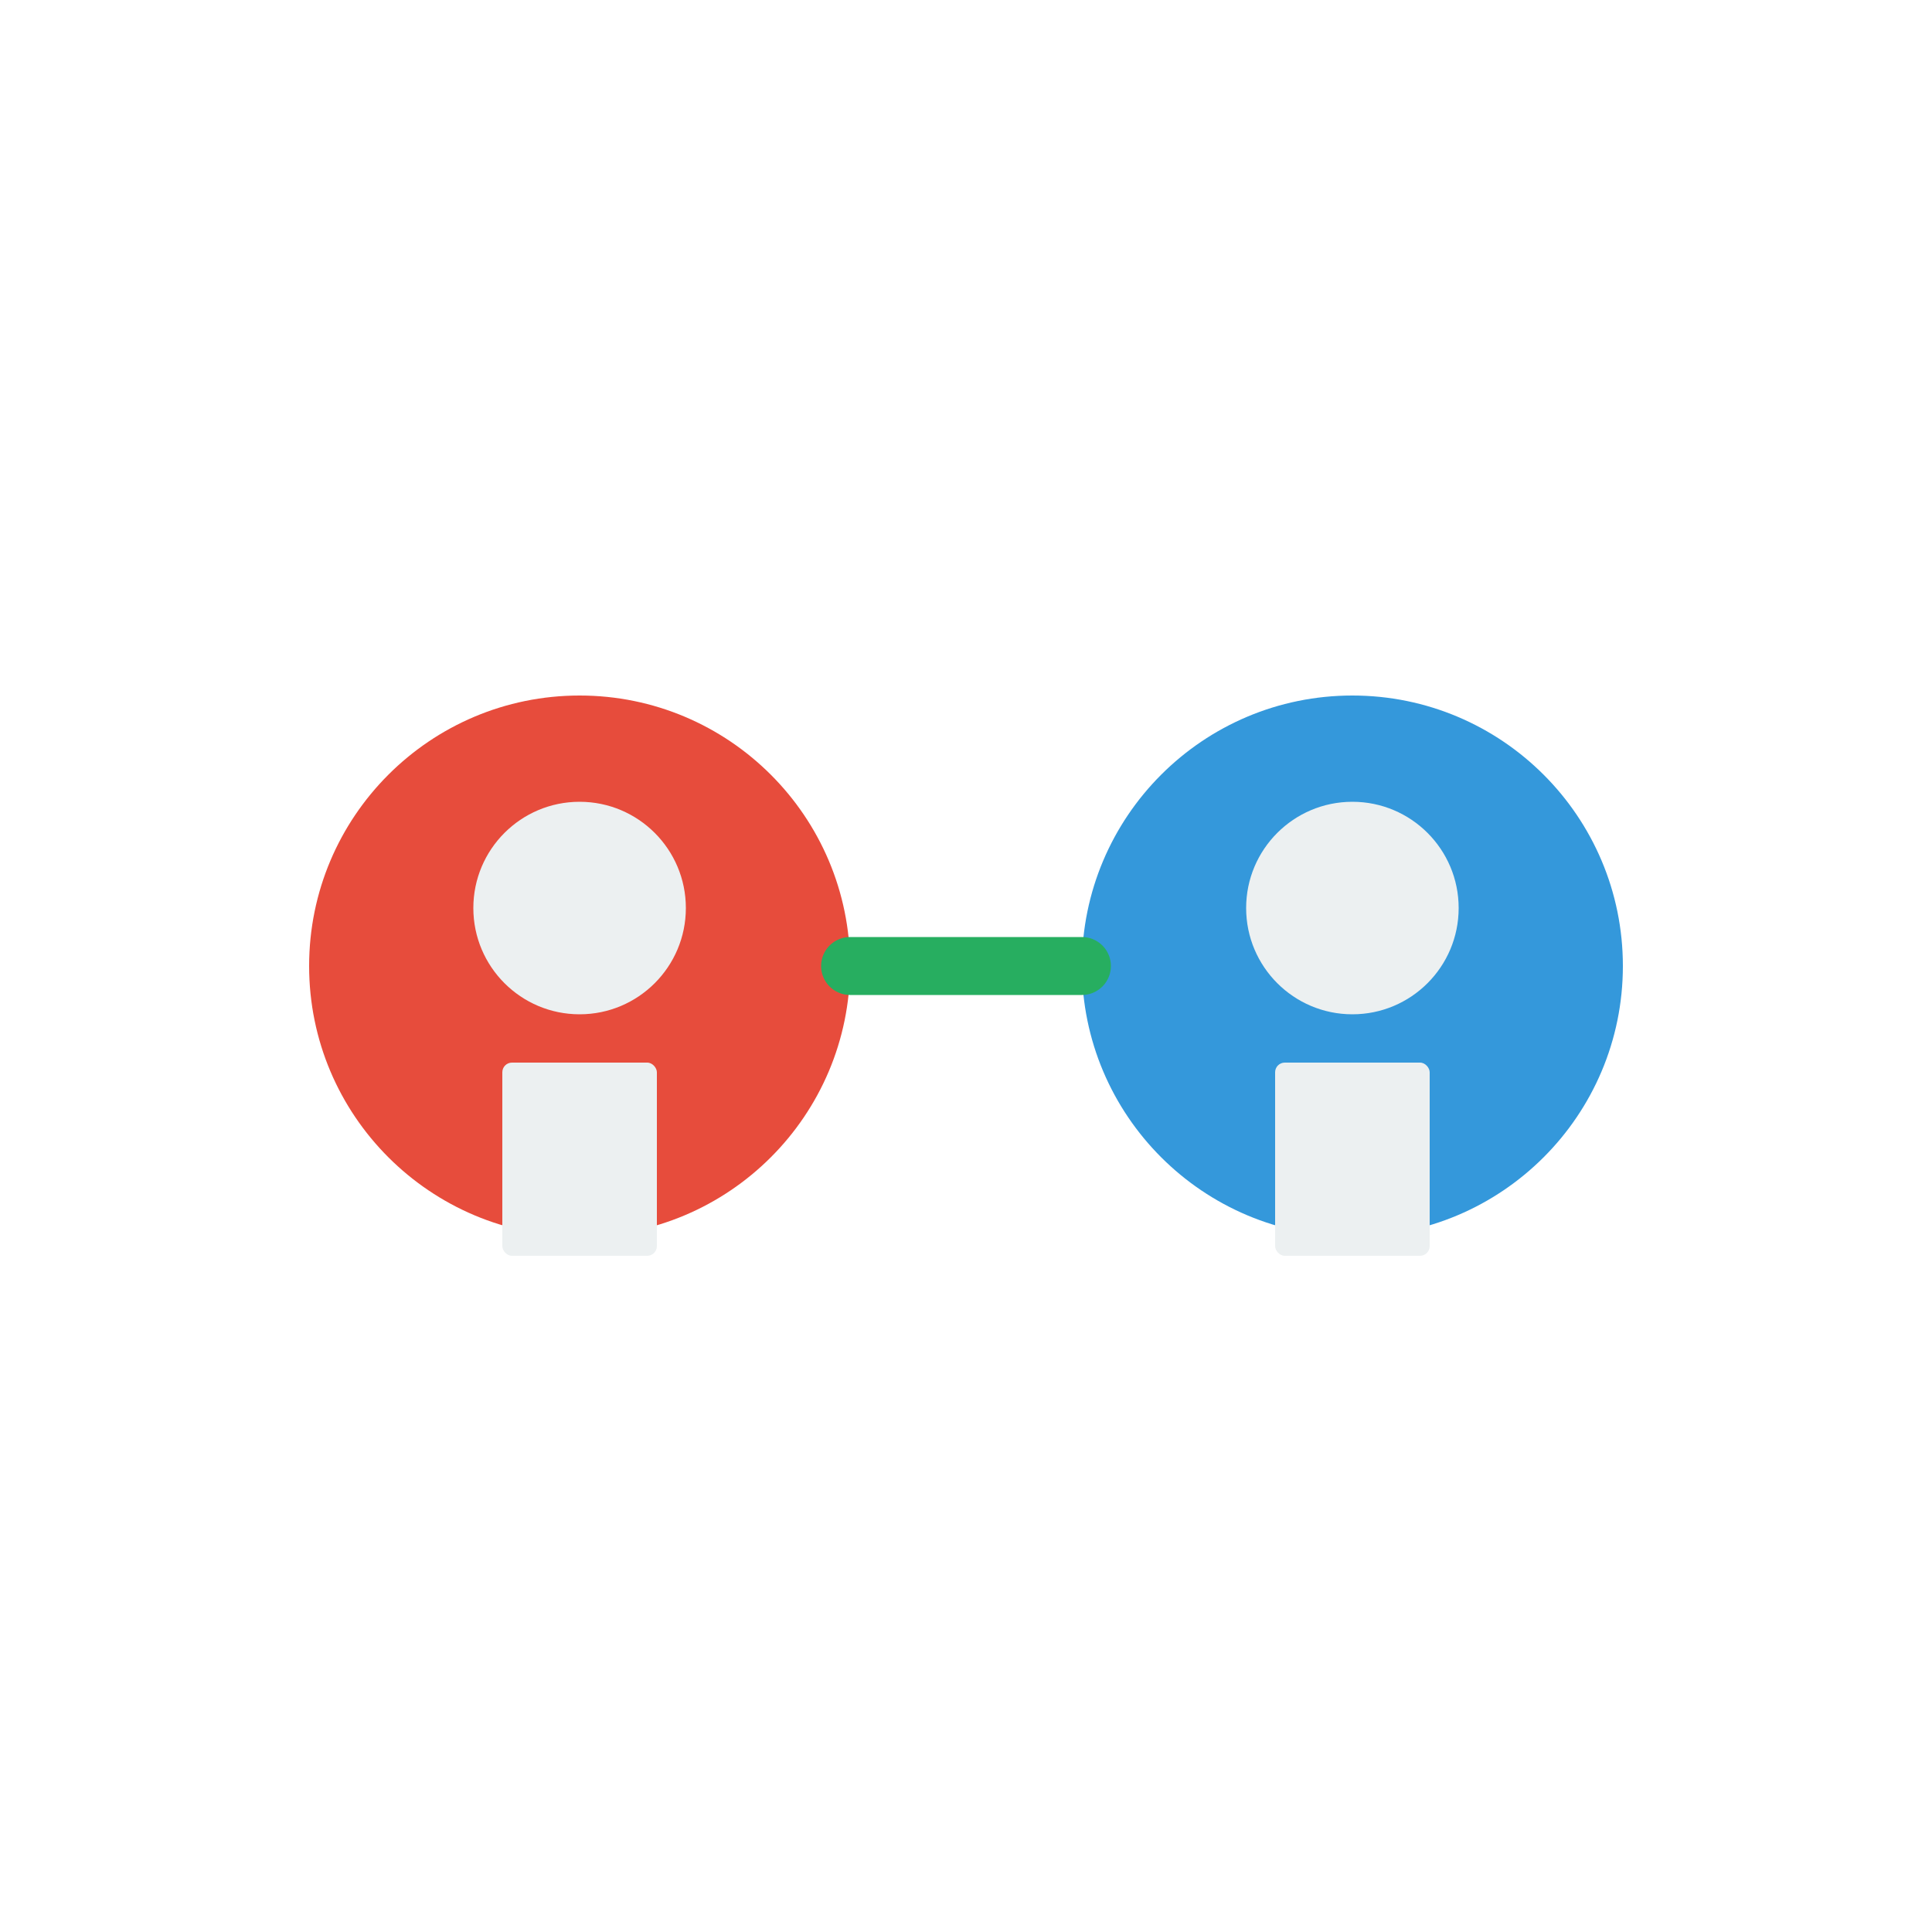
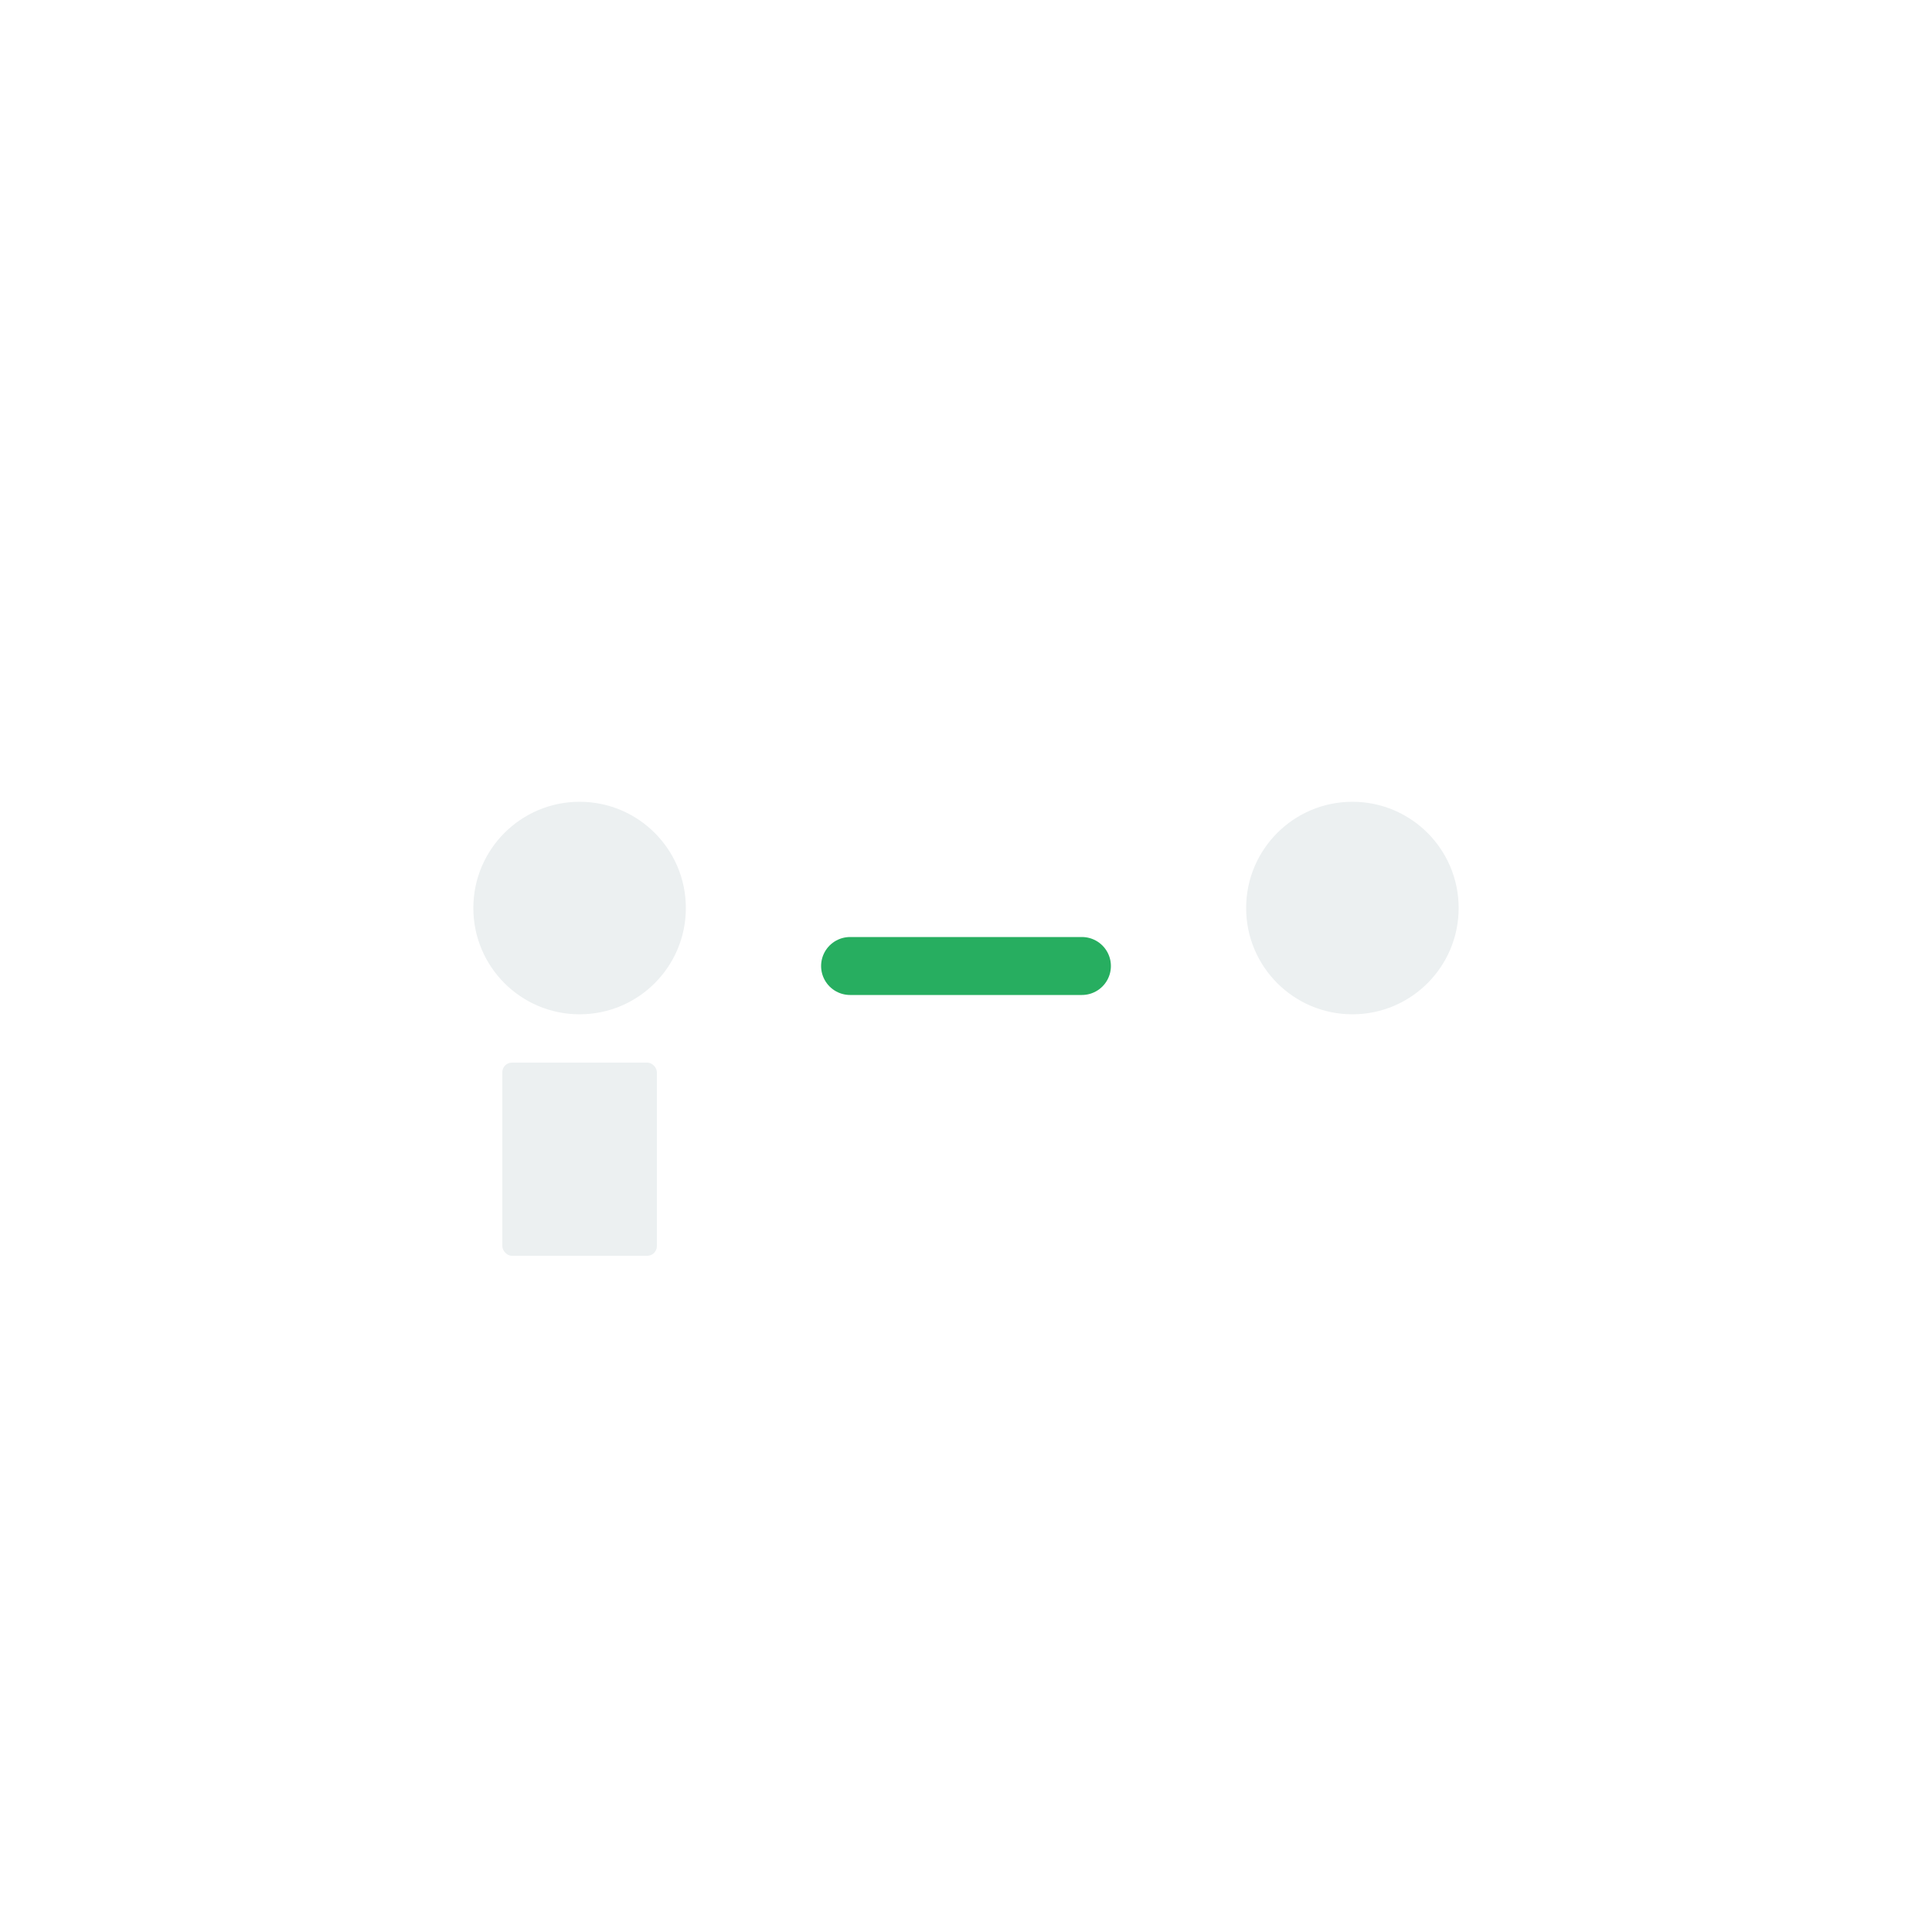
<svg xmlns="http://www.w3.org/2000/svg" version="1.1" width="200" height="200">
  <rect width="100%" height="100%" fill="#333333" stroke="none" />
  <svg version="1.1" width="200" height="200">
    <svg viewBox="0 0 200 200" width="200" height="200">
      <rect width="200" height="200" fill="#FFFFFF" />
-       <circle cx="60" cy="100" r="28" fill="#E74C3C" />
      <circle cx="60" cy="94" r="11" fill="#ECF0F1" />
      <rect x="52" y="110" width="16" height="20" fill="#ECF0F1" rx="1" />
-       <circle cx="140" cy="100" r="28" fill="#3498DB" />
      <circle cx="140" cy="94" r="11" fill="#ECF0F1" />
-       <rect x="132" y="110" width="16" height="20" fill="#ECF0F1" rx="1" />
      <path d="M 88 100 L 112 100" stroke="#27AE60" stroke-width="6" stroke-linecap="round" />
    </svg>
  </svg>
  <style>@media (prefers-color-scheme: light) { :root { filter: none; } }
@media (prefers-color-scheme: dark) { :root { filter: none; } }
</style>
</svg>